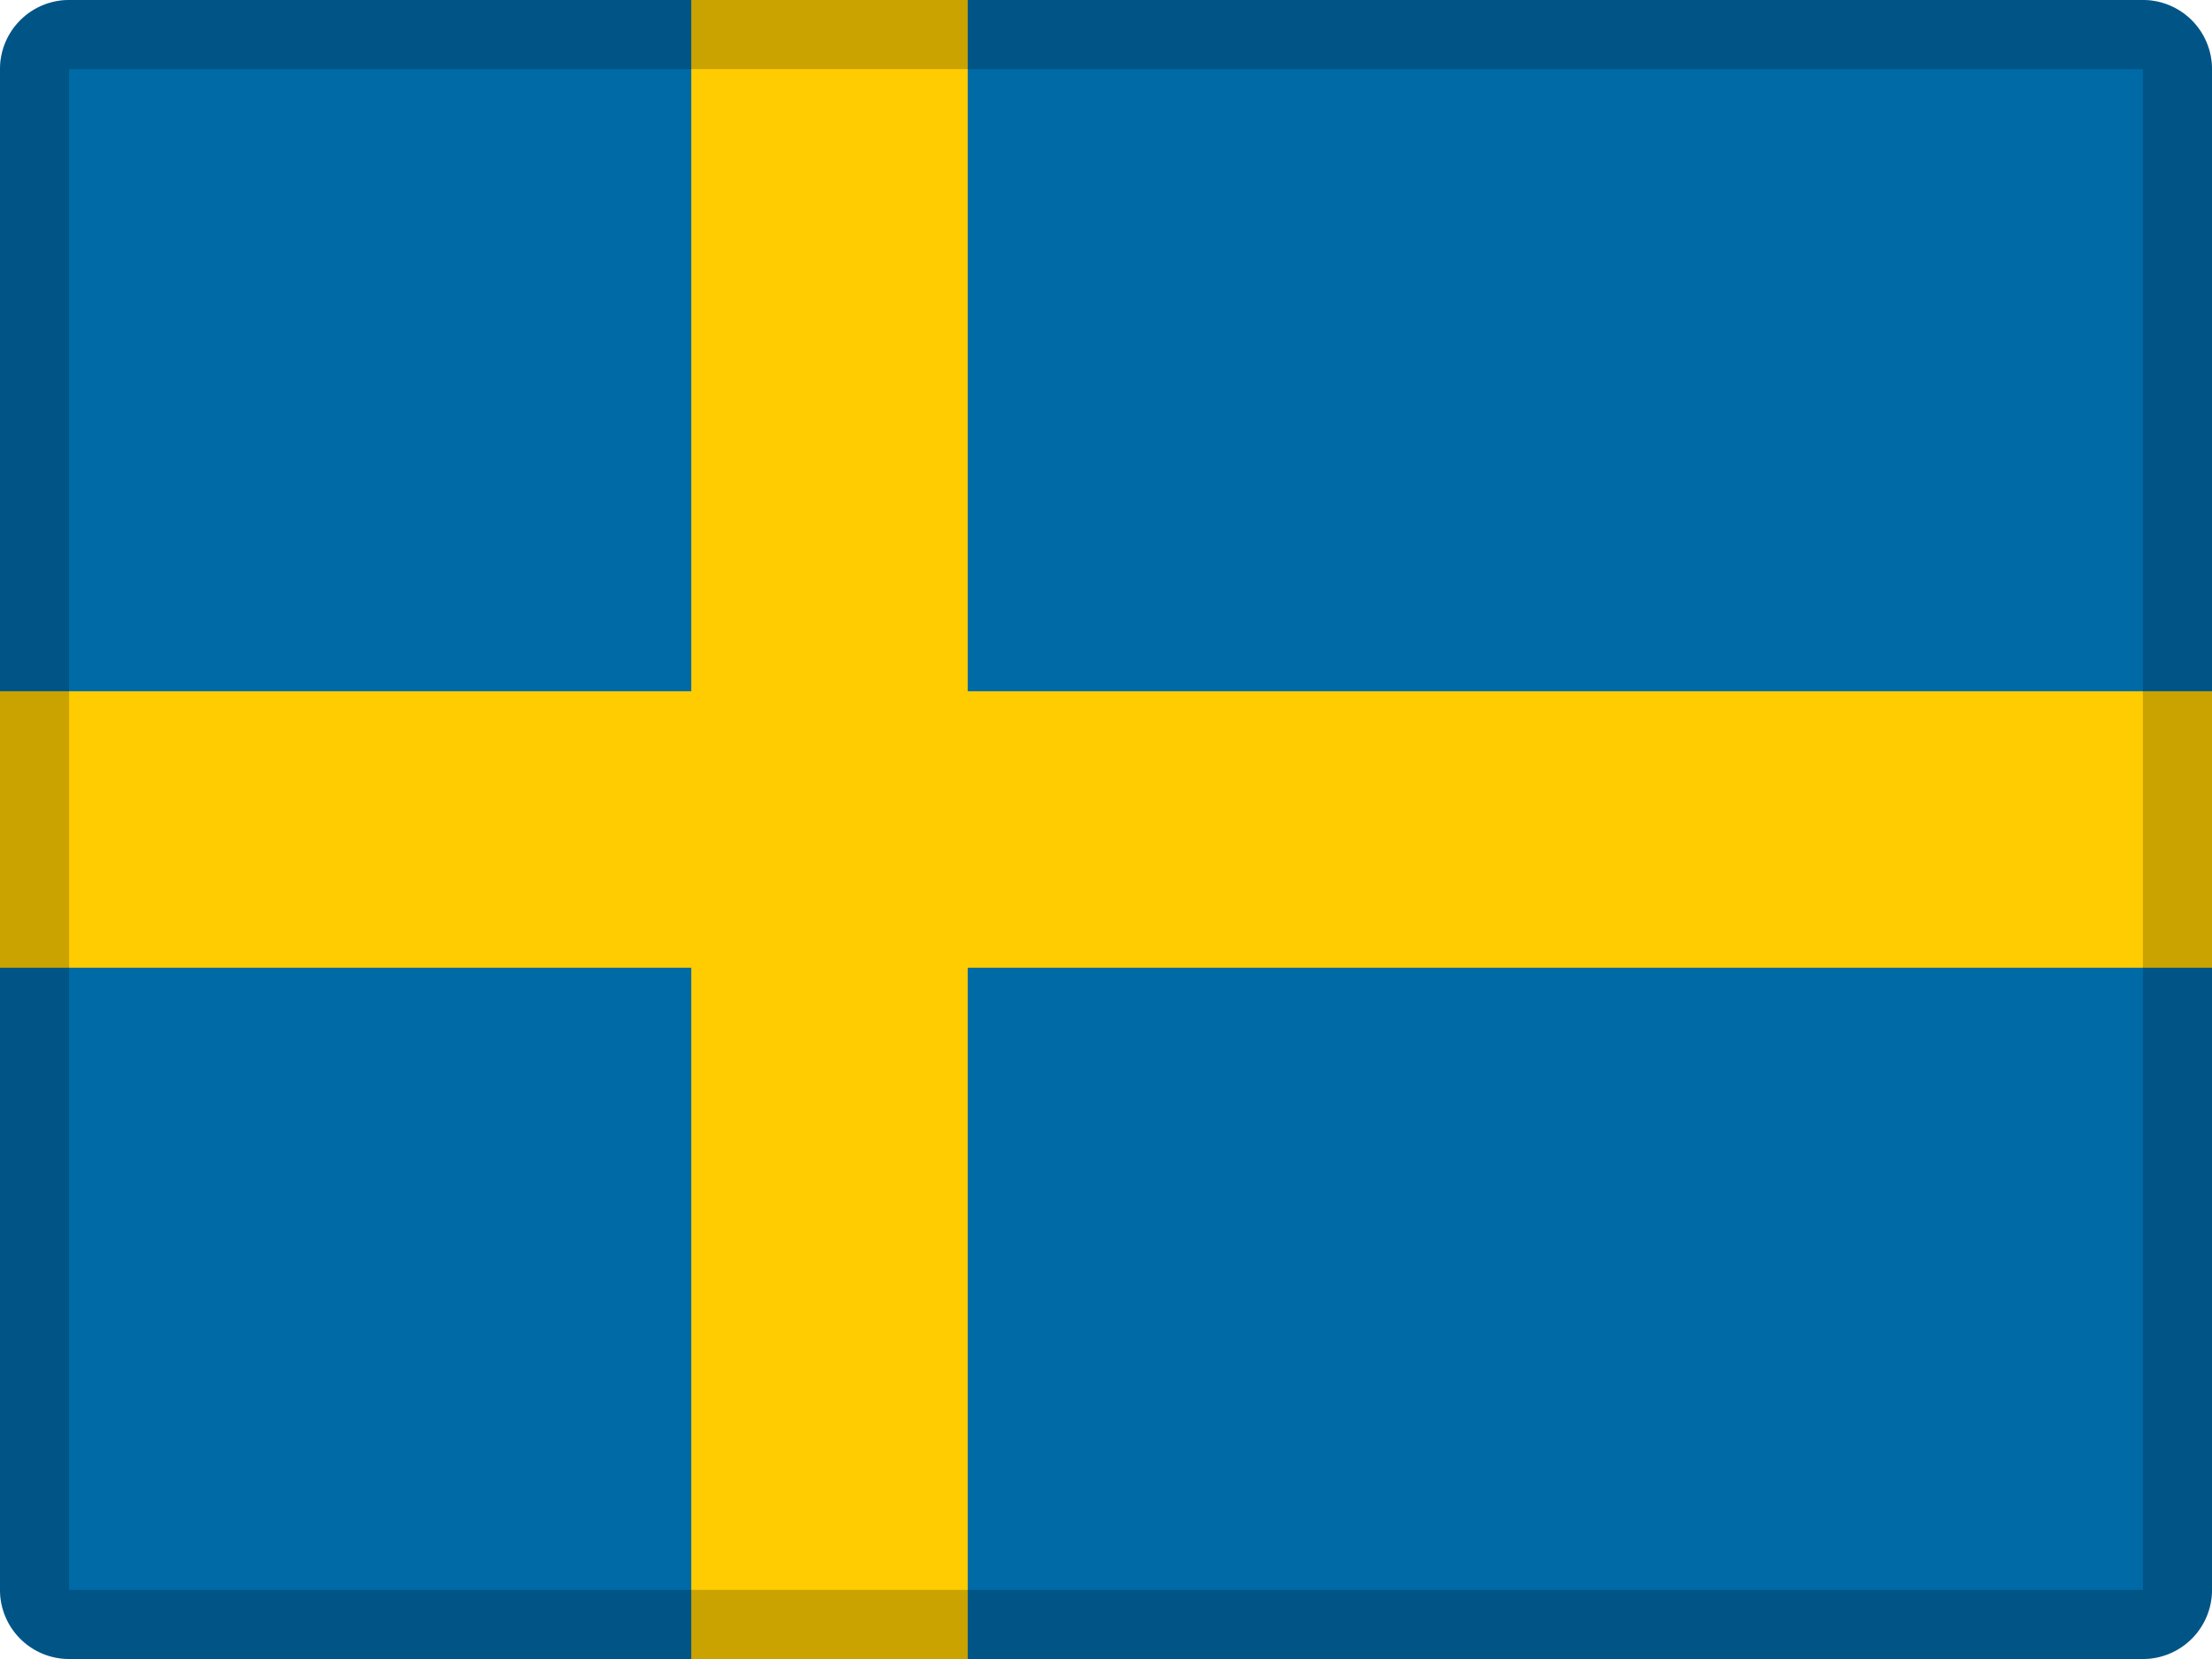
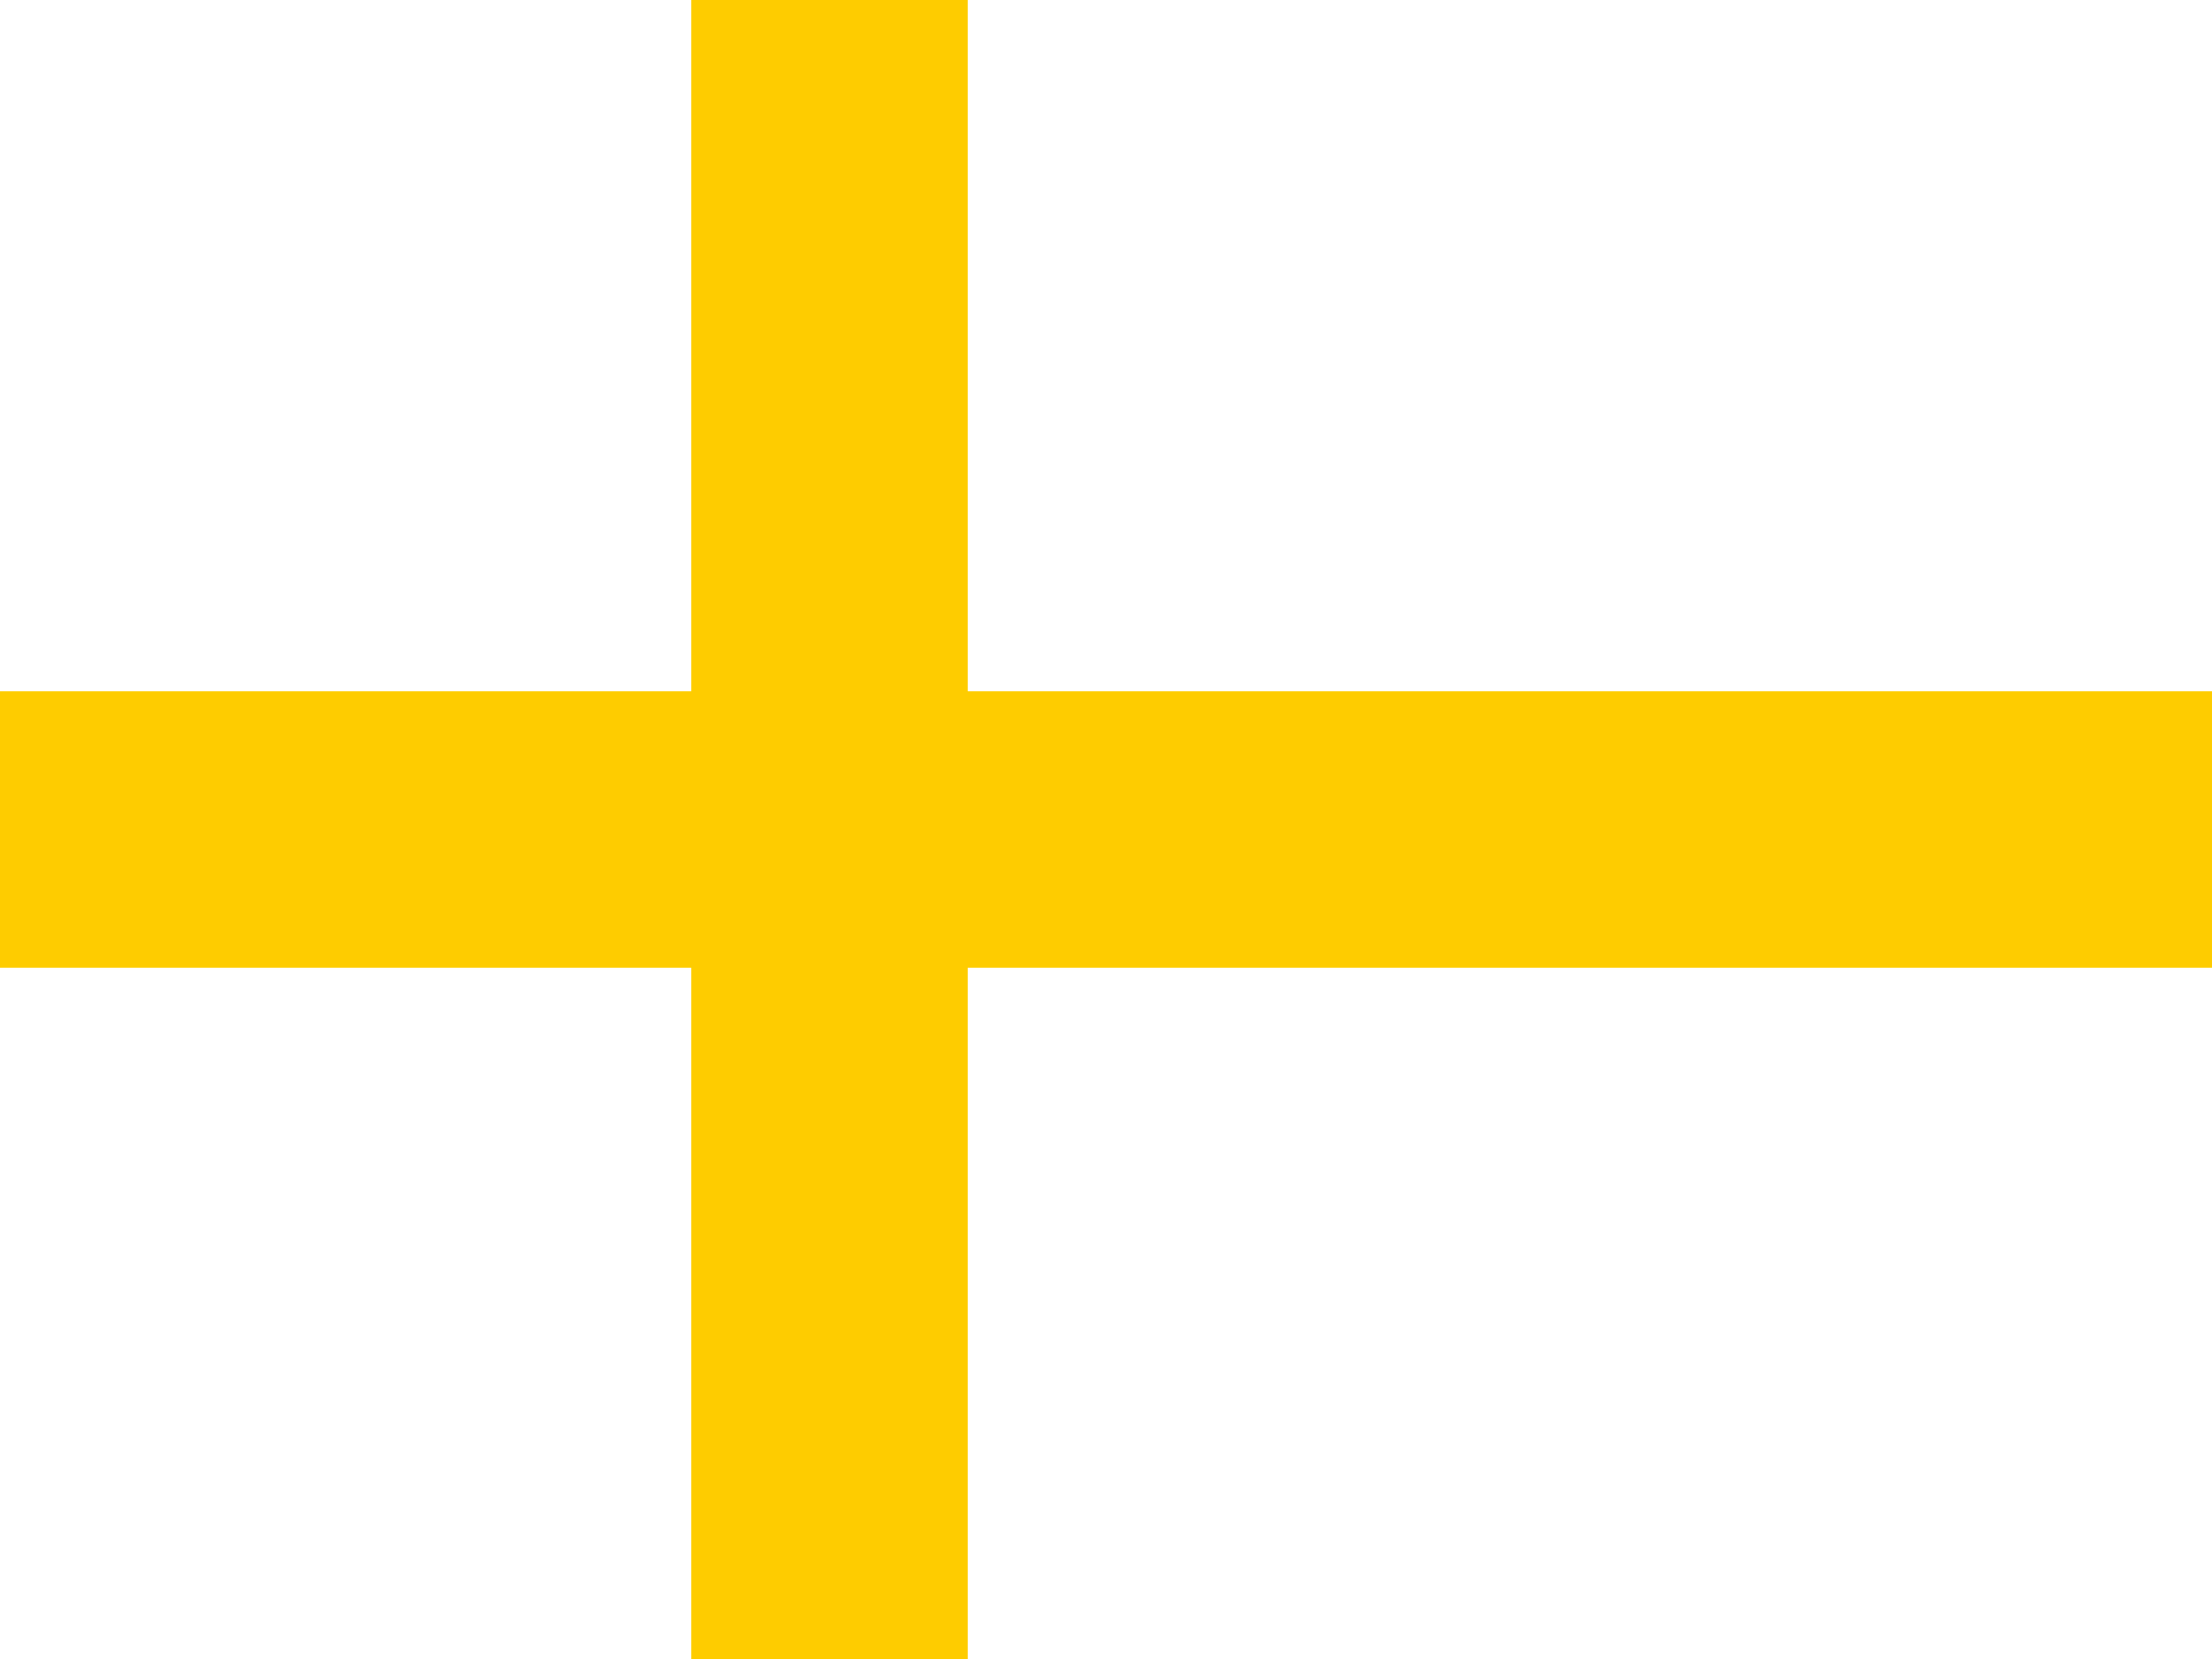
<svg xmlns="http://www.w3.org/2000/svg" width="32" height="24" viewBox="0 0 32 24">
  <title>flags/32x24/se</title>
  <g fill="none" fill-rule="evenodd">
-     <path d="M1 0h30a1 1 0 0 1 1 1v22a1 1 0 0 1-1 1H1a1 1 0 0 1-1-1V1a1 1 0 0 1 1-1z" fill="#006AA7" />
    <path fill="#FECC00" d="M14 10h18v4H14v10h-4V14H0v-4h10V0h4z" />
-     <path d="M1 1v22h30V1H1zm0-1h30a1 1 0 0 1 1 1v22a1 1 0 0 1-1 1H1a1 1 0 0 1-1-1V1a1 1 0 0 1 1-1z" fill="#000" fill-rule="nonzero" opacity=".2" />
  </g>
</svg>